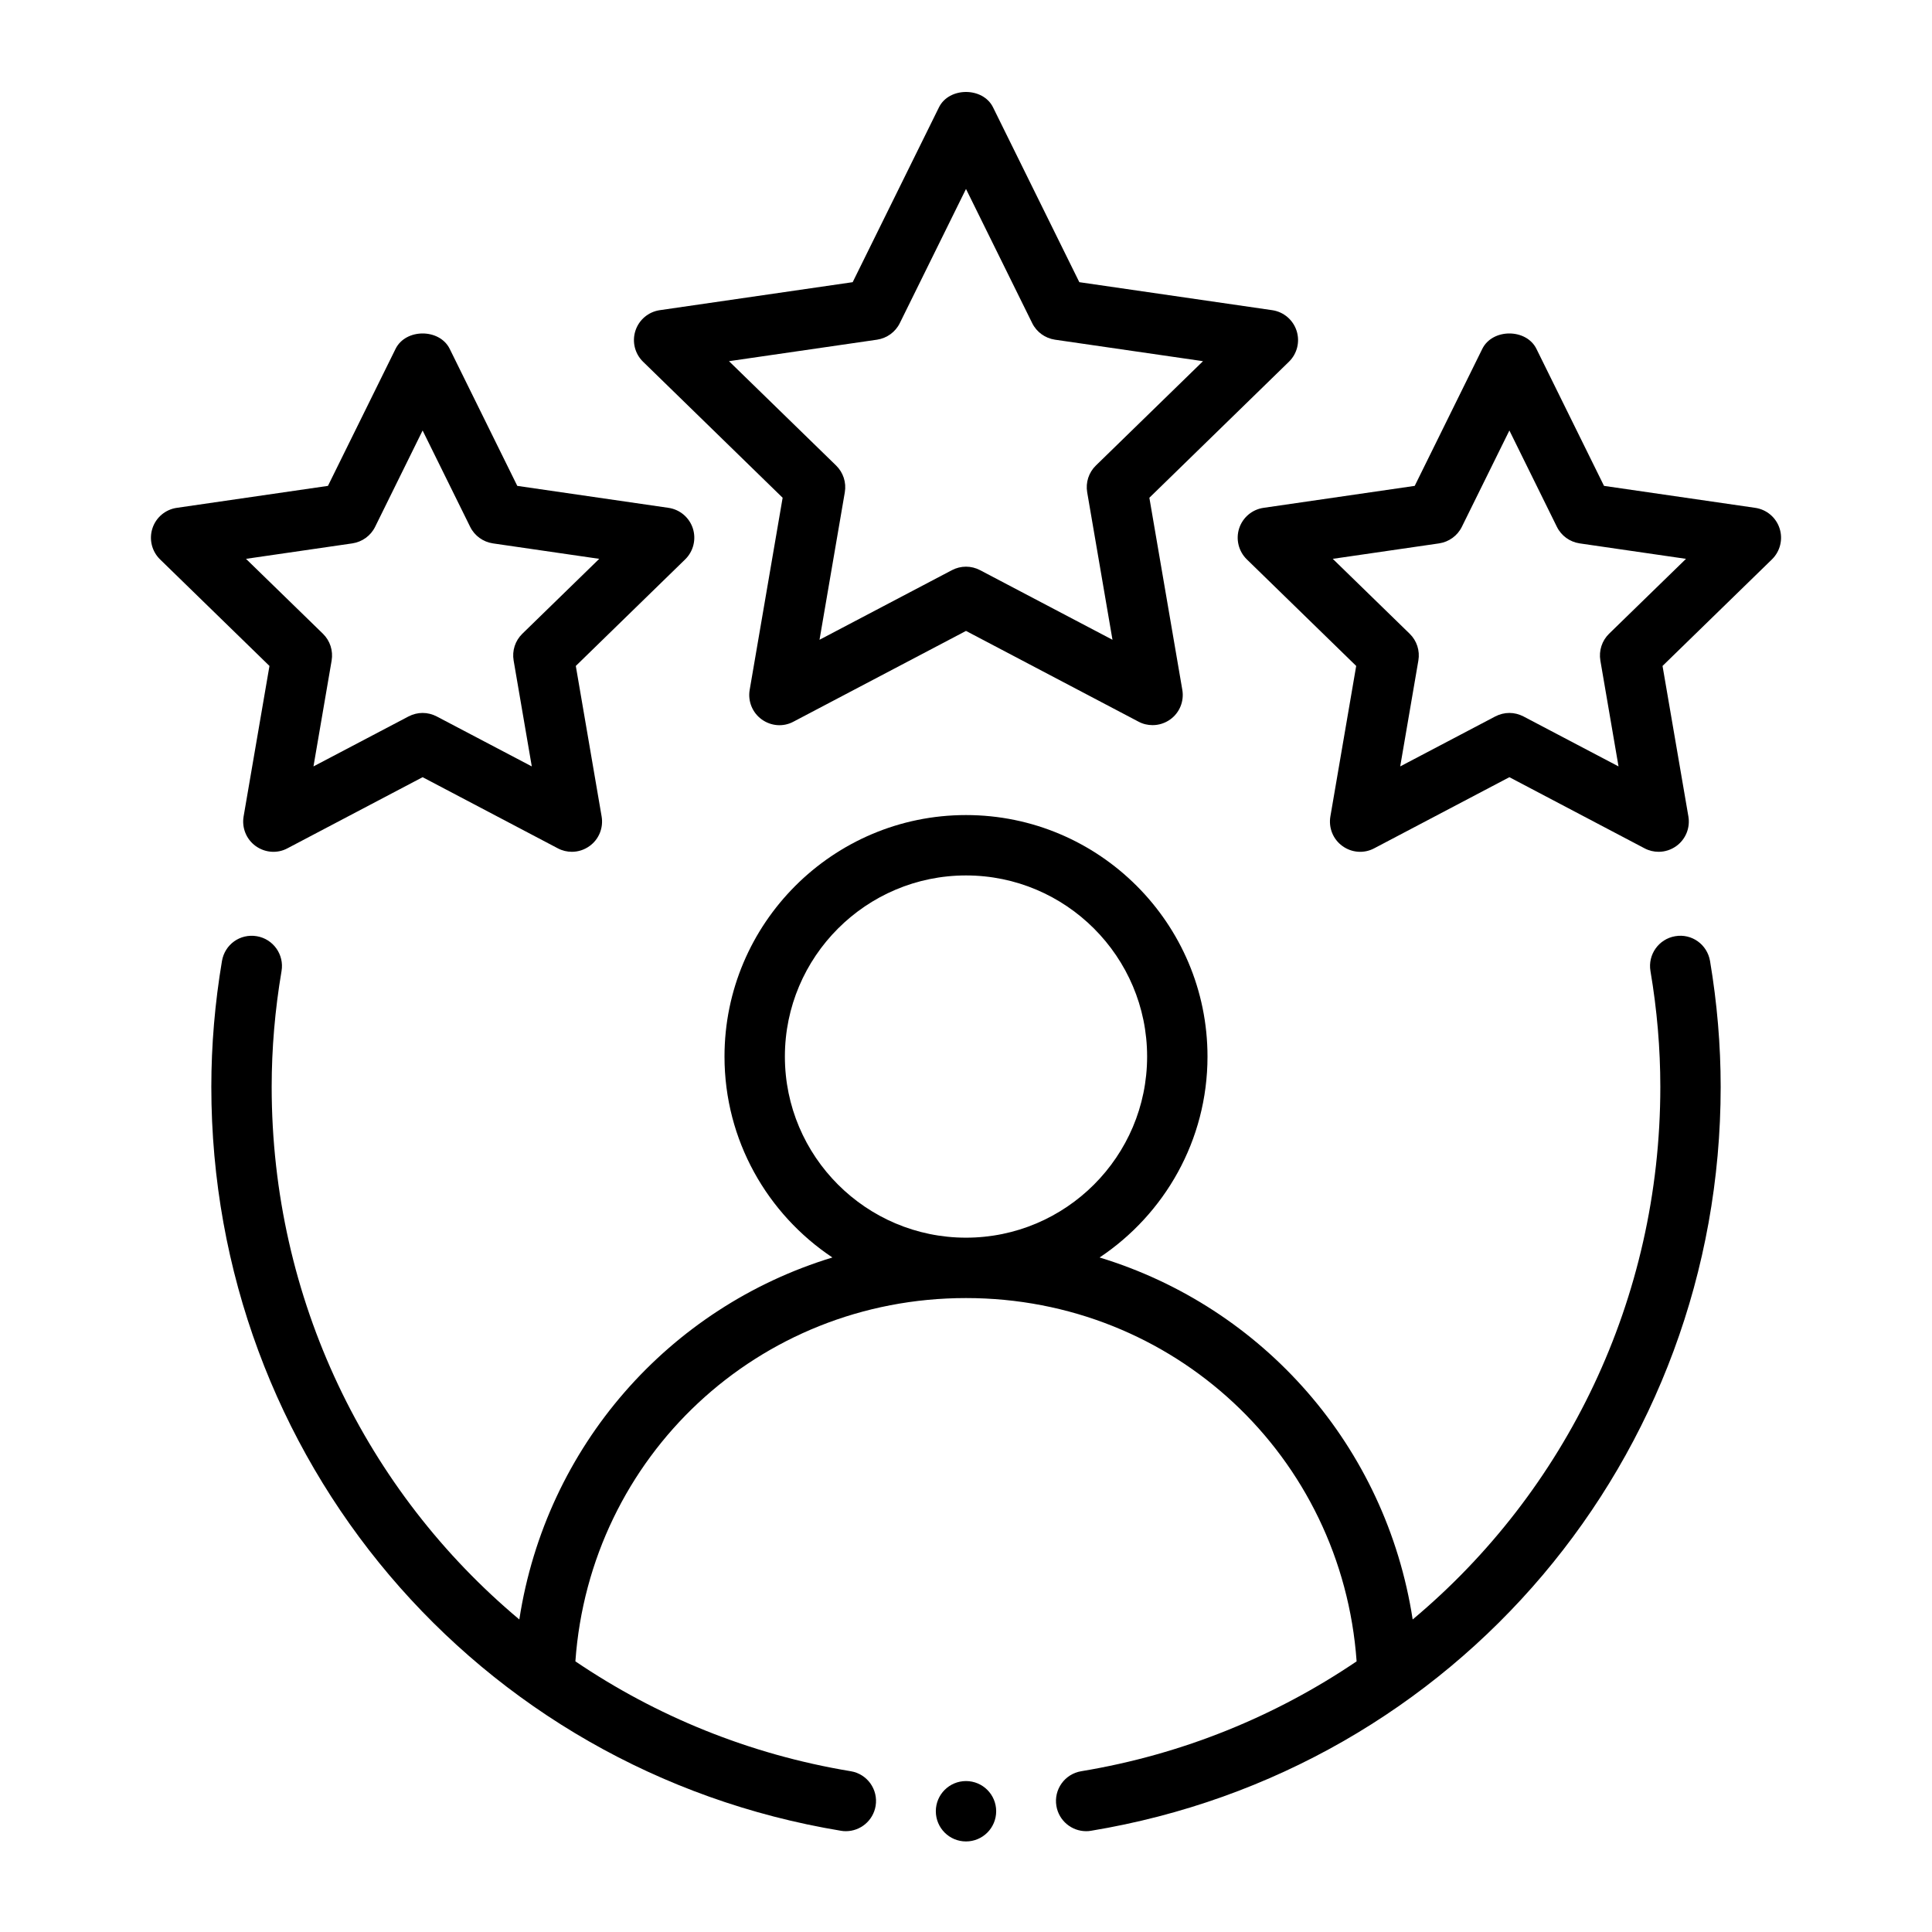
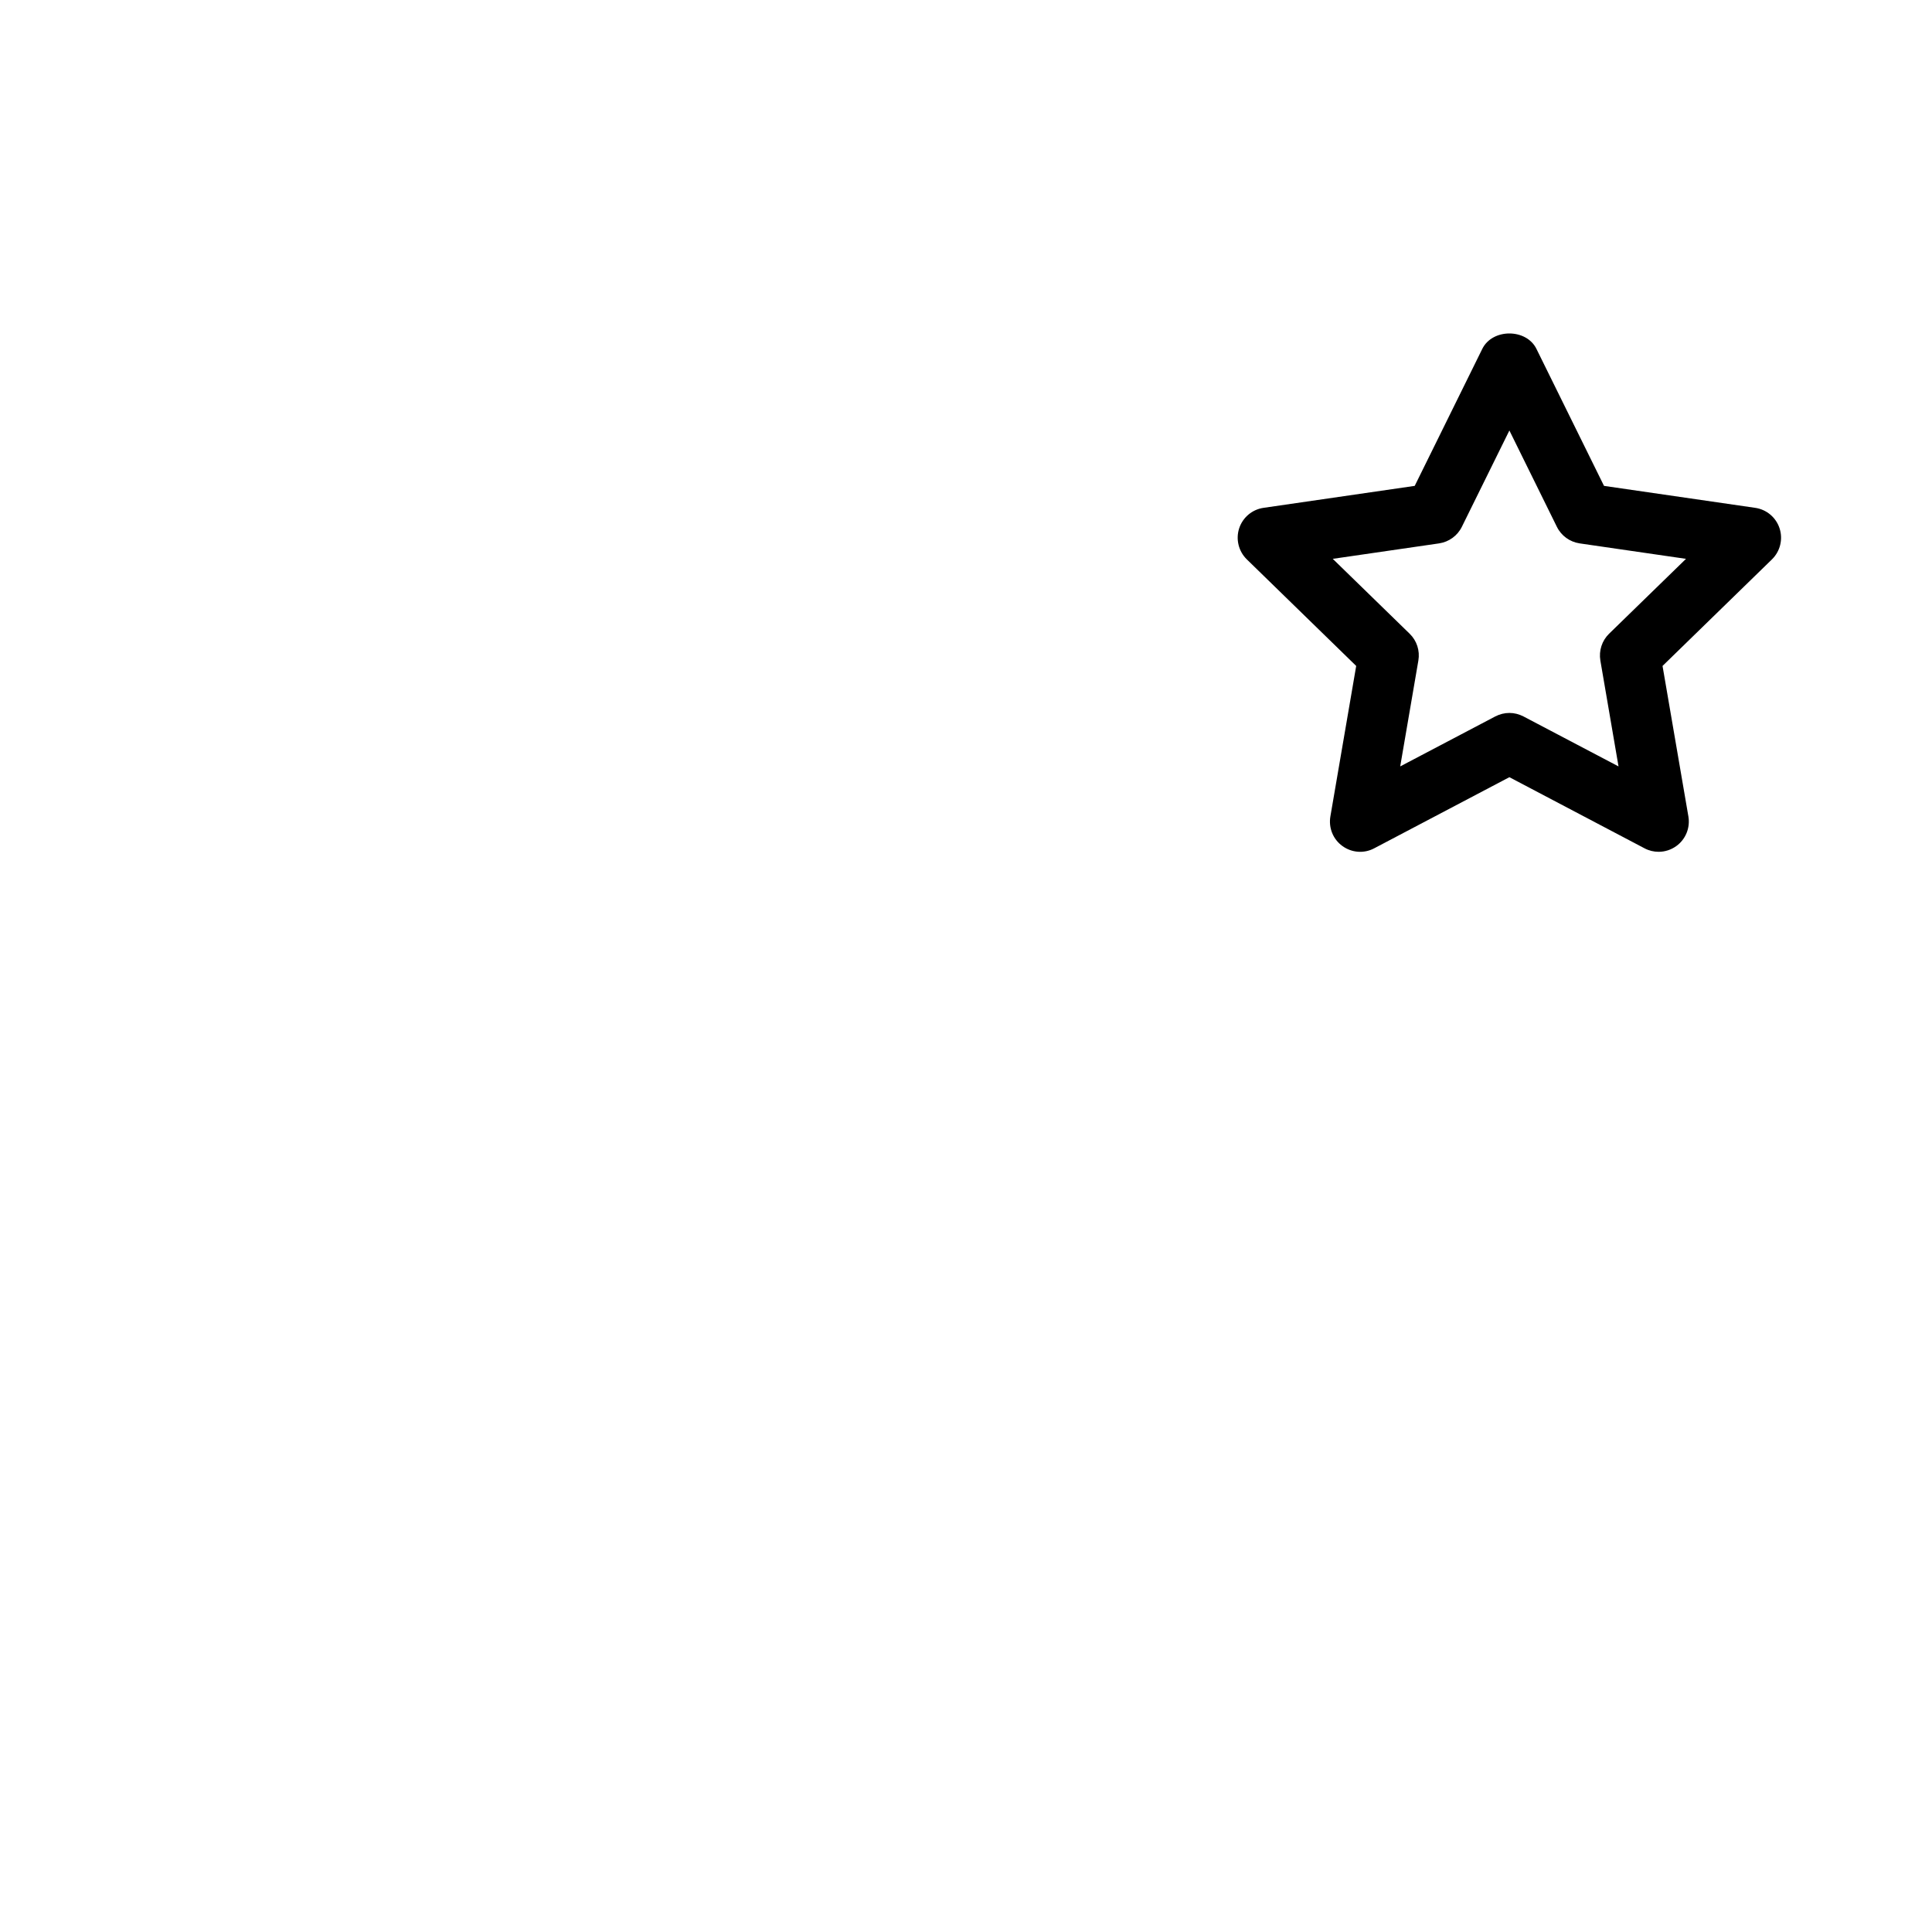
<svg xmlns="http://www.w3.org/2000/svg" width="55" height="55" viewBox="0 0 55 55" fill="none">
-   <path fill-rule="evenodd" clip-rule="evenodd" d="M47.689 26.652C47.222 26.731 46.906 27.174 46.985 27.643C47.172 28.744 47.266 29.852 47.266 30.938C47.266 36.995 44.566 42.462 40.216 46.103C39.456 41.17 35.954 37.214 31.303 35.798C33.152 34.565 34.375 32.463 34.375 30.078C34.375 26.287 31.291 23.203 27.5 23.203C23.709 23.203 20.625 26.287 20.625 30.078C20.625 32.463 21.848 34.565 23.697 35.798C19.046 37.214 15.544 41.17 14.784 46.103C10.434 42.462 7.734 36.995 7.734 30.938C7.734 29.852 7.828 28.744 8.015 27.643C8.094 27.174 7.778 26.731 7.311 26.652C6.832 26.572 6.399 26.889 6.319 27.357C6.118 28.551 6.016 29.756 6.016 30.938C6.016 41.492 13.554 50.399 23.939 52.118C23.986 52.127 24.034 52.13 24.08 52.13C24.493 52.13 24.857 51.831 24.927 51.411C25.005 50.943 24.688 50.5 24.219 50.423C21.324 49.944 18.674 48.849 16.38 47.295C16.795 41.464 21.588 36.953 27.5 36.953C33.412 36.953 38.205 41.464 38.62 47.295C36.326 48.849 33.676 49.944 30.781 50.423C30.312 50.5 29.995 50.943 30.073 51.411C30.143 51.831 30.507 52.13 30.92 52.13C30.966 52.13 31.014 52.127 31.061 52.118C41.446 50.399 48.984 41.492 48.984 30.938C48.984 29.756 48.882 28.551 48.681 27.357C48.601 26.889 48.163 26.57 47.689 26.652ZM22.344 30.078C22.344 27.235 24.657 24.922 27.5 24.922C30.343 24.922 32.656 27.235 32.656 30.078C32.656 32.921 30.343 35.234 27.5 35.234C24.657 35.234 22.344 32.921 22.344 30.078Z" fill="black" />
-   <path fill-rule="evenodd" clip-rule="evenodd" d="M36.911 9.416C36.81 9.104 36.541 8.877 36.217 8.83L30.726 8.033L28.27 3.056C27.982 2.472 27.018 2.472 26.73 3.056L24.274 8.033L18.783 8.83C18.459 8.877 18.19 9.104 18.089 9.416C17.988 9.727 18.072 10.069 18.306 10.297L22.28 14.17L21.342 19.638C21.286 19.962 21.419 20.288 21.683 20.479C21.949 20.672 22.299 20.701 22.589 20.544L27.5 17.961L32.411 20.544C32.537 20.612 32.675 20.643 32.812 20.643C32.989 20.643 33.166 20.588 33.317 20.479C33.581 20.288 33.714 19.962 33.658 19.638L32.72 14.17L36.694 10.297C36.928 10.069 37.012 9.727 36.911 9.416ZM31.197 13.253C30.994 13.451 30.902 13.735 30.95 14.015L31.67 18.213L27.9 16.231C27.774 16.165 27.638 16.132 27.5 16.132C27.362 16.132 27.226 16.165 27.1 16.231L23.33 18.213L24.05 14.015C24.098 13.735 24.005 13.451 23.803 13.253L20.753 10.282L24.968 9.67C25.248 9.628 25.49 9.453 25.615 9.2L27.5 5.379L29.385 9.2C29.51 9.453 29.752 9.628 30.032 9.67L34.247 10.282L31.197 13.253Z" fill="black" />
-   <path fill-rule="evenodd" clip-rule="evenodd" d="M6.935 23.243C6.88 23.567 7.013 23.893 7.277 24.084C7.544 24.277 7.895 24.304 8.182 24.15L12.031 22.125L15.88 24.15C16.006 24.217 16.143 24.249 16.28 24.249C16.458 24.249 16.635 24.193 16.785 24.084C17.05 23.893 17.182 23.567 17.127 23.243L16.392 18.958L19.506 15.924C19.74 15.695 19.824 15.353 19.724 15.042C19.622 14.73 19.354 14.504 19.03 14.457L14.726 13.832L12.802 9.931C12.513 9.347 11.55 9.347 11.261 9.931L9.336 13.832L5.033 14.457C4.709 14.504 4.44 14.73 4.339 15.042C4.238 15.353 4.322 15.695 4.556 15.924L7.671 18.958L6.935 23.243ZM7.003 15.909L10.03 15.469C10.311 15.427 10.553 15.252 10.678 14.999L12.031 12.255L13.385 14.999C13.51 15.252 13.752 15.427 14.032 15.469L17.059 15.909L14.869 18.042C14.666 18.24 14.574 18.524 14.622 18.804L15.139 21.818L12.431 20.395C12.306 20.33 12.169 20.296 12.031 20.296C11.894 20.296 11.757 20.33 11.631 20.395L8.924 21.818L9.441 18.804C9.488 18.524 9.396 18.24 9.194 18.042L7.003 15.909Z" fill="black" />
  <path fill-rule="evenodd" clip-rule="evenodd" d="M49.967 14.457L45.663 13.832L43.739 9.931C43.45 9.347 42.487 9.347 42.198 9.931L40.274 13.832L35.97 14.457C35.646 14.504 35.378 14.73 35.276 15.042C35.176 15.353 35.26 15.695 35.494 15.924L38.608 18.958L37.873 23.243C37.818 23.567 37.95 23.893 38.215 24.084C38.48 24.277 38.831 24.304 39.12 24.15L42.969 22.125L46.817 24.15C46.943 24.217 47.081 24.249 47.218 24.249C47.396 24.249 47.573 24.193 47.723 24.084C47.987 23.893 48.12 23.567 48.065 23.243L47.329 18.958L50.444 15.924C50.678 15.695 50.762 15.353 50.661 15.042C50.56 14.73 50.291 14.504 49.967 14.457ZM45.806 18.042C45.604 18.24 45.512 18.524 45.559 18.804L46.076 21.818L43.369 20.395C43.243 20.33 43.106 20.296 42.969 20.296C42.831 20.296 42.694 20.33 42.568 20.395L39.861 21.818L40.378 18.804C40.426 18.524 40.334 18.24 40.131 18.042L37.941 15.909L40.968 15.469C41.248 15.427 41.49 15.252 41.615 14.999L42.969 12.255L44.322 14.999C44.447 15.252 44.689 15.427 44.969 15.469L47.997 15.909L45.806 18.042Z" fill="black" />
-   <path d="M27.5 52.422C27.975 52.422 28.359 52.037 28.359 51.562C28.359 51.088 27.975 50.703 27.5 50.703C27.025 50.703 26.641 51.088 26.641 51.562C26.641 52.037 27.025 52.422 27.5 52.422Z" fill="black" />
</svg>